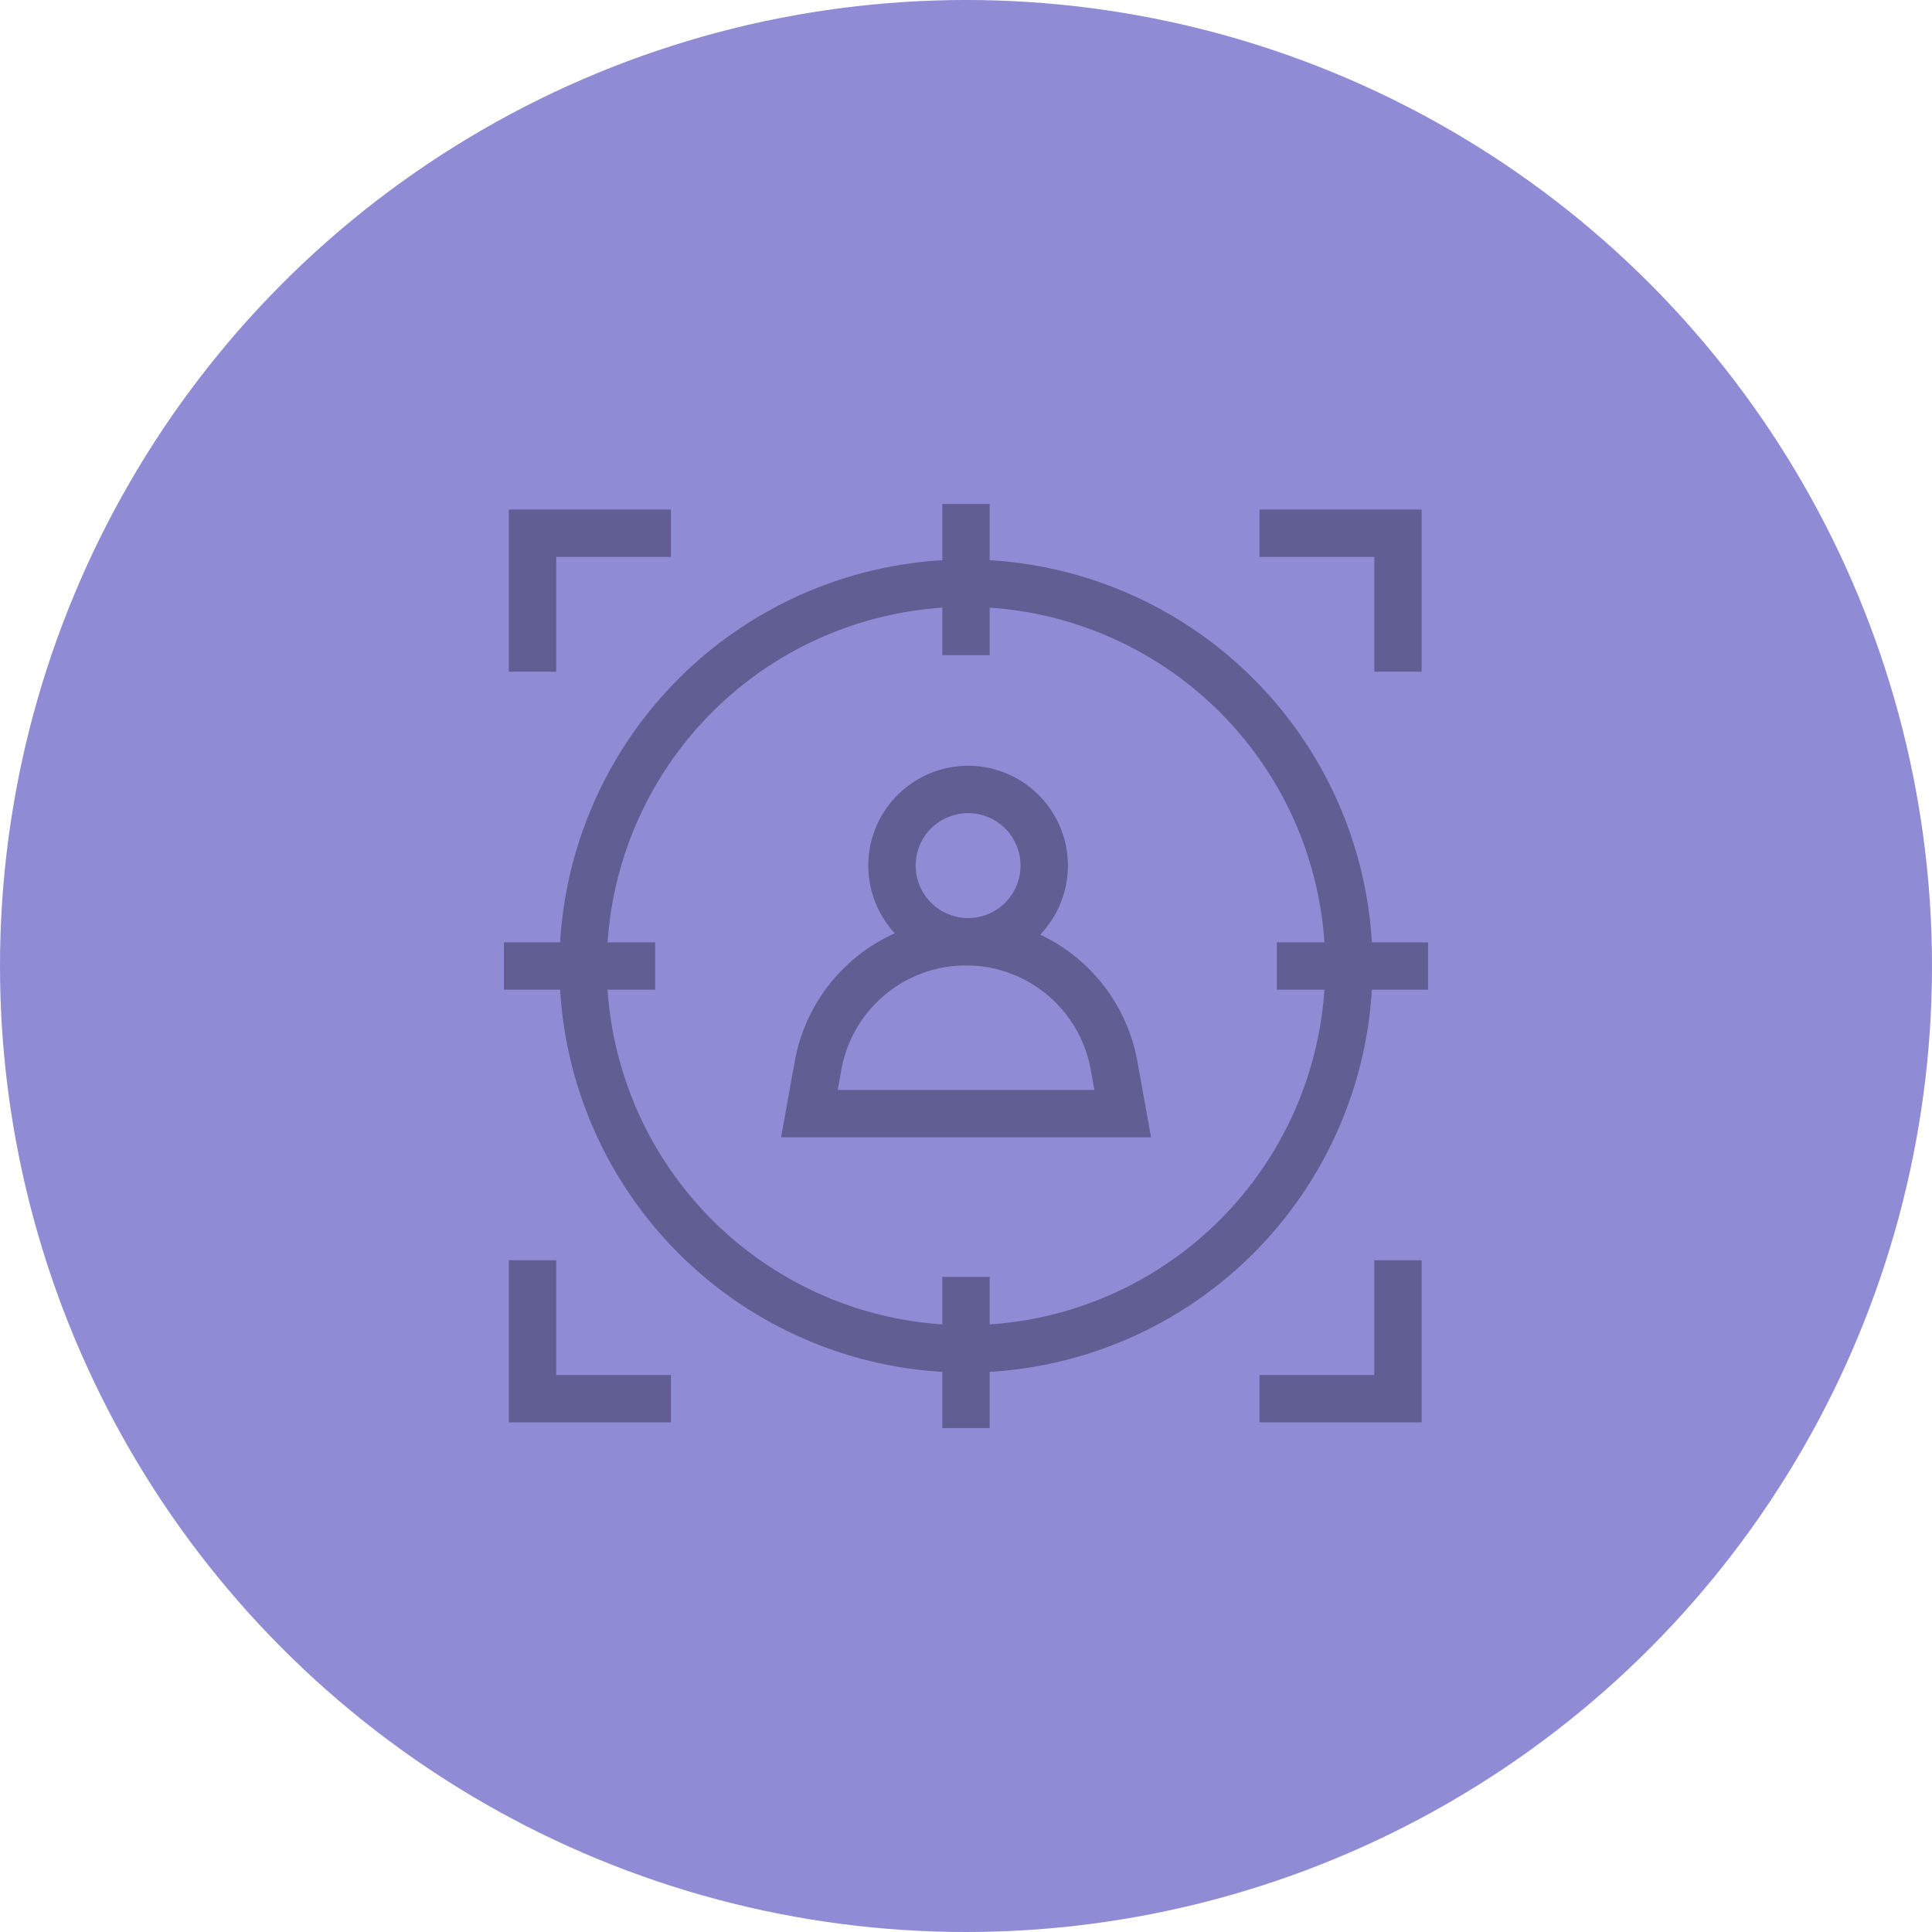
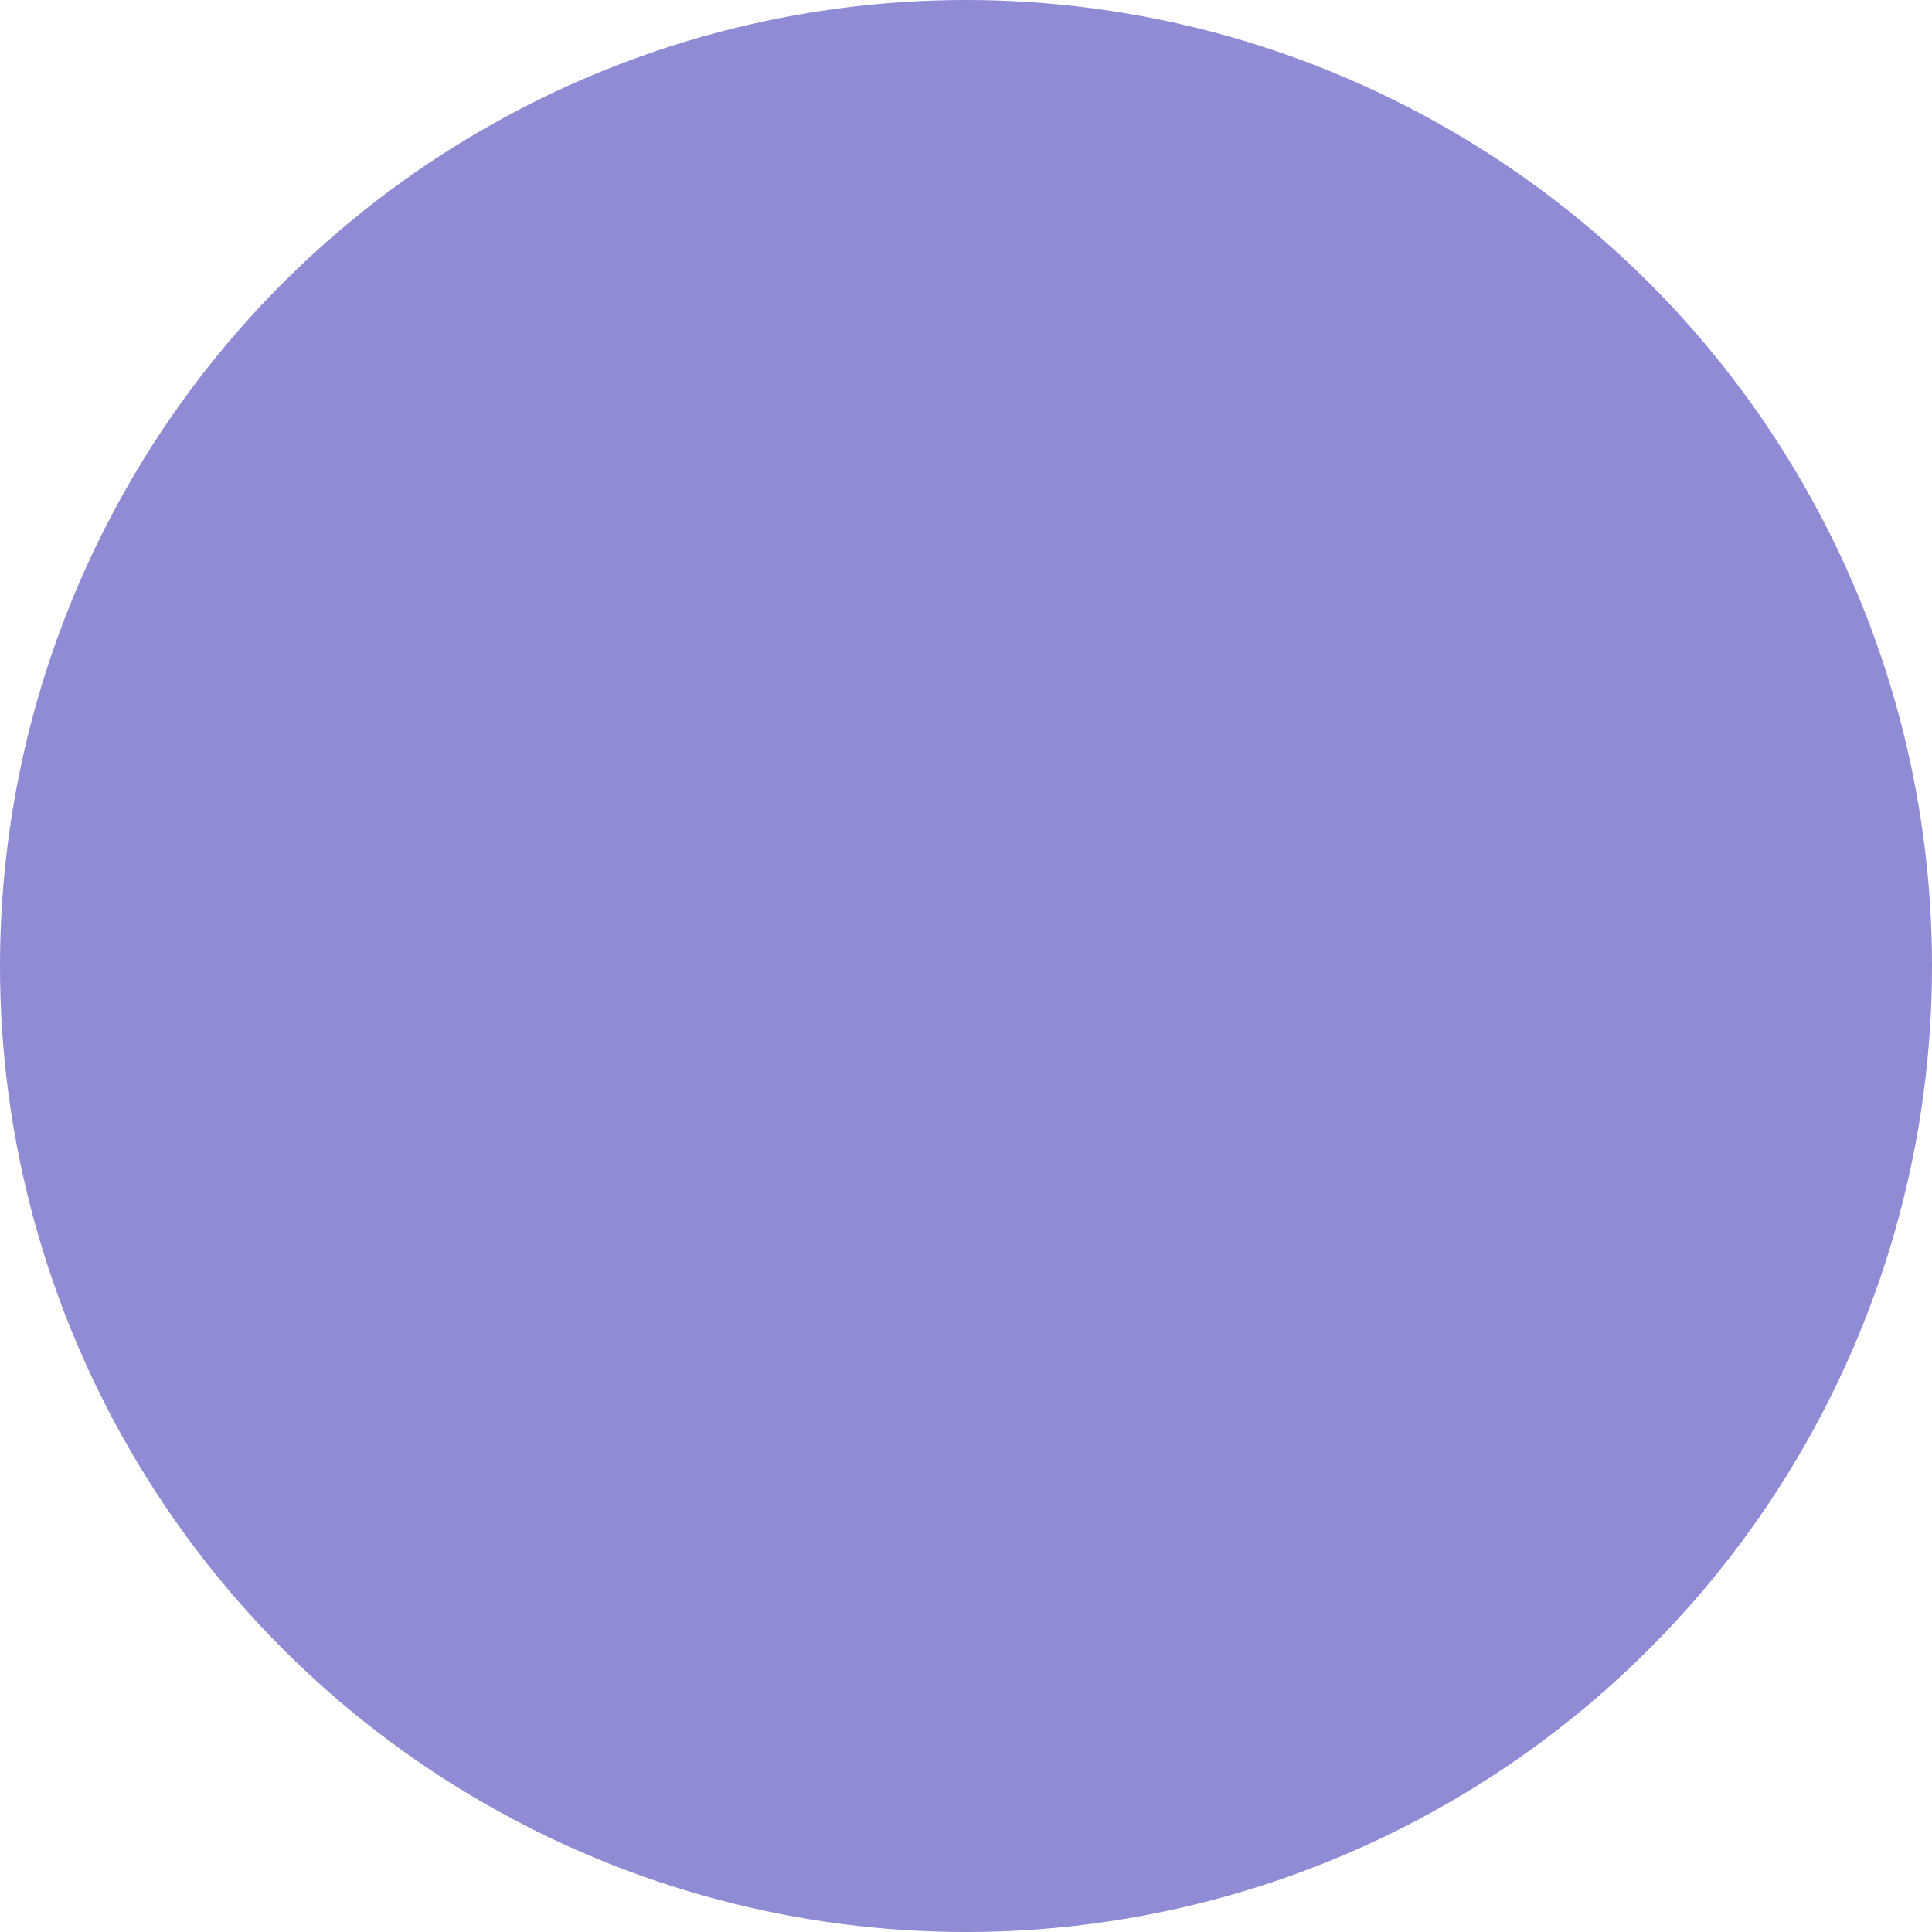
<svg xmlns="http://www.w3.org/2000/svg" width="102" height="102" viewBox="0 0 102 102">
  <defs>
    <clipPath id="clip-path">
-       <path id="path3369" d="M0-682.665H48.789v48.789H0Z" transform="translate(0 682.665)" />
-     </clipPath>
+       </clipPath>
  </defs>
  <g id="Group_11486" data-name="Group 11486" transform="translate(-9664 -1246)">
    <circle id="Ellipse_91" data-name="Ellipse 91" cx="51" cy="51" r="51" transform="translate(9664 1246)" fill="#8f8bd4" />
    <g id="g3363" transform="translate(9690.605 1955.271)">
      <g id="g3365" transform="translate(0 -682.665)">
        <g id="g3367" clip-path="url(#clip-path)">
          <g id="g3373" transform="translate(4.179 4.179)">
            <path id="path3375" d="M-262.645-525.289A20.239,20.239,0,0,1-282.861-545.5a20.239,20.239,0,0,1,20.216-20.216A20.238,20.238,0,0,1-242.429-545.5,20.238,20.238,0,0,1-262.645-525.289Z" transform="translate(282.861 565.72)" fill="none" stroke="#615e93" stroke-miterlimit="10" stroke-width="2.5" />
          </g>
          <g id="g3377" transform="translate(24.395)">
-             <path id="path3379" d="M0,0V7.983" fill="none" stroke="#615e93" stroke-miterlimit="10" stroke-width="2.5" />
-           </g>
+             </g>
          <g id="g3381" transform="translate(24.395 40.806)">
            <path id="path3383" d="M0,0V7.983" fill="none" stroke="#615e93" stroke-miterlimit="10" stroke-width="2.5" />
          </g>
          <g id="g3385" transform="translate(40.806 24.395)">
            <path id="path3387" d="M-103.718,0H-111.7" transform="translate(111.701)" fill="none" stroke="#615e93" stroke-miterlimit="10" stroke-width="2.5" />
          </g>
          <g id="g3389" transform="translate(0 24.395)">
            <path id="path3391" d="M-103.718,0H-111.7" transform="translate(111.701)" fill="none" stroke="#615e93" stroke-miterlimit="10" stroke-width="2.5" />
          </g>
          <g id="g3393" transform="translate(39.892 39.929)">
            <path id="path3395" d="M-94.946,0V7.308h-7.308" transform="translate(102.254)" fill="none" stroke="#615e93" stroke-miterlimit="10" stroke-width="2.5" />
          </g>
          <g id="g3397" transform="translate(1.509 1.547)">
            <path id="path3399" d="M0-94.948v-7.308H7.308" transform="translate(0 102.256)" fill="none" stroke="#615e93" stroke-miterlimit="10" stroke-width="2.5" />
          </g>
          <g id="g3401" transform="translate(1.509 39.929)">
            <path id="path3403" d="M0,0V7.308H7.308" fill="none" stroke="#615e93" stroke-miterlimit="10" stroke-width="2.5" />
          </g>
          <g id="g3405" transform="translate(39.892 1.547)">
            <path id="path3407" d="M-94.946-94.948v-7.308h-7.308" transform="translate(102.254 102.256)" fill="none" stroke="#615e93" stroke-miterlimit="10" stroke-width="2.5" />
          </g>
          <g id="g3409" transform="translate(16.124 23.112)">
-             <path id="path3411" d="M-214.9-117.893h-16.541l.458-2.544a7.938,7.938,0,0,1,7.812-6.53,7.938,7.938,0,0,1,7.812,6.53Z" transform="translate(231.445 126.968)" fill="none" stroke="#615e93" stroke-miterlimit="10" stroke-width="2.5" />
-           </g>
+             </g>
          <g id="g3413" transform="translate(20.488 15.074)">
            <path id="path3415" d="M-104.425-52.213a4.019,4.019,0,0,1-4.019,4.019,4.019,4.019,0,0,1-4.019-4.019,4.019,4.019,0,0,1,4.019-4.019A4.019,4.019,0,0,1-104.425-52.213Z" transform="translate(112.462 56.232)" fill="none" stroke="#615e93" stroke-miterlimit="10" stroke-width="2.5" />
          </g>
        </g>
      </g>
    </g>
  </g>
</svg>